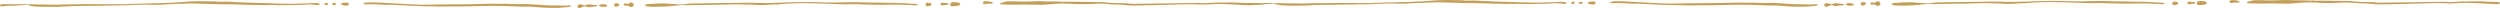
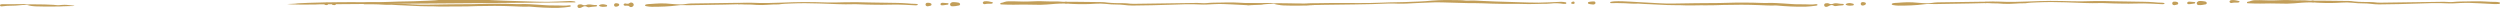
<svg xmlns="http://www.w3.org/2000/svg" id="Camada_2" viewBox="0 0 1441.57 4.64">
  <defs>
    <style>.cls-1{fill:#c29e58;}</style>
  </defs>
  <g id="Camada_1-2">
    <path class="cls-1" d="M728.68,2.49c-3.98.3-6.23.46-6.76.47-.95.02-1.9.08-2.85.03-2.8-.12-5.59-.29-8.39-.44-3.58-.19-7.17-.34-10.76-.15-2.6.14-5.21.33-7.8.19-5.49-.29-10.99-.12-16.47.12-7.56.33-15.12.37-22.68.49-1.65.03-3.28-.18-4.92-.35-1.35-.14-2.71-.24-4.07-.23-2.15.02-4.27-.14-6.4-.37-1.95-.21-3.93-.23-5.93-.1-4.21.28-8.42.34-12.63.14-1.36-.06-2.71-.09-4.06-.28-.12-.02-.25-.01-.37-.02-.34-.03-.72-.11-.69-.54.03-.45.44-.41.77-.41,1.86,0,3.72-.03,5.58,0,5.2.06,10.4.15,15.61.18.88,0,1.72.16,2.57.26,3.12.34,6.25.35,9.38.35,1.4,0,2.79.18,4.18.32.66.07,1.32.06,1.98.05,12.11-.17,24.21-.33,36.32-.51,1.78-.03,3.54.31,5.32.11,2.84-.32,5.7-.27,8.54-.32,2.27-.05,4.55-.11,6.82-.07,2.18.04,4.36.21,6.55.3.82.04,1.65.04,2.48.03.91,0,7.82.49,8.69.75Z" />
    <path class="cls-1" d="M431.89,2.01c-.29.41-.8.31-1.23.33-4.34.11-8.67.23-13.01.32-5.74.11-11.48.18-17.23.29-2.19.04-4.36.12-6.55,0-1.01-.06-2.07.03-3.08.16-4.98.66-10,.81-15.04.8-1.03,0-2.04-.16-3.02-.33-.4-.07-.8-.2-.78-.52.02-.3.36-.44.78-.55.8-.2,1.64-.16,2.45-.22,1.93-.14,3.86-.3,5.8-.34,2.07-.04,4.11.11,6.14.31,1.71.17,3.43.22,5.15.3,1.49.06,2.94-.25,4.39-.42.58-.07,1.14-.12,1.72-.13,8.68-.12,17.35-.26,26.03-.36,2.1-.02,4.2.11,6.31.07.41,0,.82.03,1.15.28Z" />
    <path class="cls-1" d="M615.77,1.47c-.1.47-.37.53-.68.54-.54.02-1.07.03-1.61.03-3.22-.02-6.43.27-9.64.55-2.59.23-5.21.23-7.81.13-3.88-.16-7.77-.06-11.65,0-2.31.03-4.62-.08-6.92-.17-.29-.01-.62.02-.66-.38-.04-.39.28-.49.57-.51.63-.05,1.19-.31,1.78-.51.75-.26,1.51-.37,2.31-.39,3.8-.11,7.59.27,11.4.11,3.26-.14,6.54-.27,9.79-.1,3.38.18,6.77-.11,10.14.25.61.07,1.24.01,1.86.02.41,0,.83,0,1.12.43Z" />
    <path class="cls-1" d="M550.17,1.23c.83-.04,1.62.21,2.43.28.23.02.47.16.66.3.53.38.49.93-.08,1.28-.03.02-.07.04-.11.05-1.4.32-2.82.54-4.25.46-.49-.03-.91-.4-.97-.96-.06-.57.3-.9.76-1.16.5-.28,1.03-.26,1.56-.26Z" />
    <path class="cls-1" d="M572.56,1.61c-.31.47-.67.52-1.05.53-1.19.03-2.38-.06-3.56.24-.29.07-.57,0-.83-.15-.51-.3-.55-.82-.08-1.2.23-.18.5-.28.8-.3,1.49-.12,2.93.15,4.36.53.13.03.22.21.36.36Z" />
    <path class="cls-1" d="M534.94,3.64c-.72,0-1.18-.36-1.24-.89-.06-.55.29-1.08.89-1.14.73-.08,1.47,0,2.15.33.28.14.43.37.41.69-.02.33-.23.56-.51.64-.59.17-1.2.27-1.7.38Z" />
    <path class="cls-1" d="M547,2.14c-.1.36-.28.53-.46.54-1.15.06-2.26.44-3.42.39-.41-.02-.74-.12-.79-.59-.05-.46.24-.67.62-.8.15-.05.32-.09.48-.08,1.06.07,2.12.14,3.18.24.13.01.25.19.38.3Z" />
    <path class="cls-1" d="M209.59,2.2c0-.34.15-.45.37-.48.65-.1,1.29-.26,1.96-.29,3.02-.15,6.03-.02,9.03.17,2.47.16,4.94.22,7.4.41,2.96.22,5.92.35,8.87.49,2.92.15,5.85.27,8.78.2,8.84-.2,17.68-.23,26.53-.3,4.62-.04,9.26-.34,13.88-.25,3.59.07,7.19-.01,10.77.21,1.27.08,2.56.03,3.84,0,2.98-.07,5.93.15,8.9.33,3.08.18,6.16.52,9.26.44,1.98-.05,3.96.09,5.94.12.95.02,1.9-.02,2.84-.18.6-.1.61-.07,1.26.26-.08.46-.46.56-.82.6-2.09.29-4.18.51-6.28.59-2.85.11-5.7-.05-8.54-.13-2.63-.08-5.26-.36-7.88-.55-.21-.01-.41-.04-.62-.03-3.14.14-6.28-.06-9.41-.19-6.93-.29-13.87-.27-20.81-.1-3.18.08-6.36.26-9.54.2-5.12-.1-10.25.26-15.36-.06-.82-.05-1.65-.02-2.48-.01-3.22.04-6.43-.16-9.64-.3-1.77-.08-3.53-.23-5.31-.26-2.06-.03-4.11-.21-6.17-.32-.21-.01-.41-.05-.62-.04-2.56.17-5.12-.08-7.67-.2-2.56-.12-5.11-.08-7.67-.08-.28,0-.59.08-.82-.24Z" />
-     <path class="cls-1" d="M199.33,1.53c.41,0,.71-.03,1.01-.01.47.02.75.31.78.76.04.45-.22.72-.66.89-.61.24-1.2,0-1.79-.02-.43-.01-.86-.11-1.28-.22-.31-.09-.69-.2-.62-.65.05-.36.35-.47.67-.51.66-.08,1.32-.28,1.89-.24Z" />
    <path class="cls-1" d="M192.99,1.67c.37.02.63.15.69.5.06.35-.11.6-.43.7-.53.18-1.07.04-1.56-.13-.36-.12-.32-.62.08-.77.4-.16.84-.21,1.22-.3Z" />
    <path class="cls-1" d="M187.02,2.49c.26-.73.84-.84,1.4-.92.39-.06.69.3.68.7-.01.4-.22.63-.62.66-.51.03-1,0-1.46-.44Z" />
-     <path class="cls-1" d="M184.31,2.5c-.02.29-.25.41-.53.42-.37,0-.75.04-1.11-.01-2.4-.38-4.81-.51-7.26-.2-1.59.2-3.22.14-4.82.16-3.6.05-7.2.23-10.79.1-4-.15-8.01.03-12.01-.07-3.88-.09-7.75-.11-11.62-.32-2.85-.15-5.7-.04-8.55-.11-4.94-.13-9.89-.28-14.85-.42-2.56-.07-5.12-.07-7.68.1-2.52.16-5.03.19-7.55.31-3.26.17-6.51.4-9.78.34-1.94-.03-3.88-.19-5.82-.1-13.01.62-26.01.53-39.02.78-1.24.02-2.49.05-3.73.08-.79.02-1.57.05-2.36.08h-.09c-.43.02-.86.04-1.29.06-.38.02-.76.04-1.15.05h-.05c-1.03.03-2.06.02-3.09.02-3.41.03-6.81.06-10.21-.08-.94-.04-1.87-.09-2.79-.23,2.01-.13,4.01-.05,6-.38.29-.05.58-.04.87-.06,1.78-.1,3.57-.18,5.36-.24,6.22-.24,12.44-.31,18.68-.38,9.62-.11,19.25.26,28.87-.2,5.87-.29,11.73-.18,17.58-.51,2.56-.15,5.13-.1,7.67-.35,5.06-.5,10.14-.75,15.21-.61,2.63.07,5.29-.04,7.91.27.49.06,1,.05,1.49.02,2.77-.16,5.53.06,8.29.2,4.69.24,9.39.4,14.08.52,4.04.11,8.08.2,12.12.37,4.01.16,8.02.1,12.01-.09,2.35-.11,4.7-.21,7.05-.31.84-.04,1.62.19,2.44.25.33.02.56.19.52.55Z" />
+     <path class="cls-1" d="M184.31,2.5h-.09c-.43.02-.86.04-1.29.06-.38.02-.76.04-1.15.05h-.05c-1.03.03-2.06.02-3.09.02-3.41.03-6.81.06-10.21-.08-.94-.04-1.87-.09-2.79-.23,2.01-.13,4.01-.05,6-.38.29-.05.58-.04.87-.06,1.78-.1,3.57-.18,5.36-.24,6.22-.24,12.44-.31,18.68-.38,9.62-.11,19.25.26,28.87-.2,5.87-.29,11.73-.18,17.58-.51,2.56-.15,5.13-.1,7.67-.35,5.06-.5,10.14-.75,15.21-.61,2.63.07,5.29-.04,7.91.27.49.06,1,.05,1.49.02,2.77-.16,5.53.06,8.29.2,4.69.24,9.39.4,14.08.52,4.04.11,8.08.2,12.12.37,4.01.16,8.02.1,12.01-.09,2.35-.11,4.7-.21,7.05-.31.84-.04,1.62.19,2.44.25.33.02.56.19.52.55Z" />
    <path class="cls-1" d="M344.34,3.24c-.17.51-.53.5-.9.52-1.26.06-2.52.2-3.77.42-.38.07-.75.02-1.04-.18-.97-.66-1.91-.45-2.85.06-.45.24-.89.5-1.4.56-.49.06-.95-.03-1.24-.48-.39-.59-.09-1.38.62-1.54.68-.15,1.39-.17,2.02.14.73.36,1.56.41,2.21.14,1.09-.45,2.13-.36,3.19-.18.82.14,1.64.23,2.47.2.27,0,.5.04.69.32Z" />
    <path class="cls-1" d="M360.73,2c.12.03.36.12.6.14.57.06,1.1.11,1.62-.34.61-.53,1.53-.42,2.09.09.55.5.5,1.33-.09,1.79-.63.49-1.49.61-1.99.07-.48-.51-.99-.49-1.57-.47-.29,0-.58.03-.87.02-.61-.02-.95-.27-.92-.67.02-.39.42-.64,1.12-.63Z" />
    <path class="cls-1" d="M345.31,3.29c.51-.68,1.16-.73,1.73-.81.9-.13,1.78.1,2.64.33.23.06.39.2.41.43.03.3-.21.53-.43.55-1.44.17-2.91.44-4.35-.49Z" />
    <path class="cls-1" d="M355.29,1.85c.41-.05.81.18,1.23.23.3.04.51.27.54.59.03.32-.14.57-.4.73-.44.27-.92.45-1.43.47-.69.03-1.16-.39-1.15-1,0-.61.46-1.01,1.2-1.02Z" />
    <path class="cls-1" d="M529.4,2.67c-.46.37-.89.44-1.4.41-2.1-.13-4.2-.18-6.29-.31-5.82-.35-11.65.15-17.46-.05-2.93-.1-5.86-.03-8.78-.23-2.63-.17-5.29.04-7.93,0-3.05-.05-6.1-.12-9.15-.27-2.06-.1-4.12-.14-6.18-.22-5.41-.2-10.82-.21-16.23.03-2.3.1-4.62.15-6.91.51-.04,0-.08.01-.12.01-4.21-.1-8.4.59-12.63.3-1.96-.14-3.94-.31-5.93-.26-1.48.04-2.95-.31-4.45-.13-.21.03-.42-.07-.44-.32-.02-.32.2-.42.47-.45.12-.01.25,0,.37,0,2.73-.03,5.46-.21,8.18-.07,5.33.28,10.66.11,15.98-.09,4.34-.17,8.67-.33,13.01-.35,4.38-.02,8.75.12,13.12.23,3.71.1,7.44-.02,11.15-.11,4.51-.12,9,.03,13.5.13,5.24.11,10.48.21,15.72.25,2.05.02,4.12.11,6.17.27,1.47.12,2.95.29,4.44.27.61-.01,1.21.02,1.8.46Z" />
    <path class="cls-1" d="M42.91,3.46c-1.24.02-2.49.05-3.73.08-.79.02-1.57.05-2.36.08h-.09c-.27-.01-.53,0-.79.02-.17.02-.33.03-.5.04-.38.02-.76.04-1.15.05h-.05c-1.03.03-2.06.02-3.09.02-3.41.03-6.81.06-10.21-.08-.94-.04-1.87-.09-2.79-.23-.75-.11-1.49-.27-2.22-.51-.2-.06-.4-.09-.6-.09-1.56-.04-3.1.1-4.65.25-1.2.1-2.4.2-3.61.19-1.95-.04-3.89.12-5.83.36-.25.03-.5.07-.75-.01C.22,3.55.02,3.39,0,3.06c0-.28.15-.45.49-.54.33-.1.66-.08,1-.08,1.9,0,3.81,0,5.72-.02,2.14-.01,4.27-.02,6.42-.06.6-.01,1.19.11,1.78.18.41.05.82.1,1.23,0,.29-.07.57-.07.87-.06,2.75.03,5.52.04,8.28.1,1.52.03,3.06.11,4.59.19.15,0,.29.01.45.02.47.03.96.06,1.42.14,1.21.19,2.4.01,3.6-.09.79-.08,1.57-.05,2.36-.04,1.38.02,2.71.36,4.07.42.23,0,.45.07.65.24Z" />
    <path class="cls-1" d="M1441.53,1.44c.15.67-.21.85-.74.86-.95.02-1.9.08-2.85.03-2.8-.12-5.59-.29-8.39-.44-3.58-.19-7.17-.34-10.76-.15-2.6.14-5.21.33-7.8.19-5.49-.29-10.99-.12-16.47.12-7.56.33-15.12.37-22.68.49-1.65.03-3.28-.18-4.92-.35-1.35-.14-2.71-.24-4.07-.23-2.15.02-4.27-.14-6.4-.37-1.95-.21-3.93-.23-5.93-.1-4.21.28-8.42.34-12.63.14-1.36-.06-2.71-.09-4.06-.28-.12-.02-.25-.01-.37-.02-.34-.03-.72-.11-.69-.54.03-.45.44-.41.77-.41,1.86,0,3.72-.03,5.58,0,5.2.06,10.4.15,15.61.18.88,0,1.72.16,2.57.26,3.12.34,6.25.35,9.38.35,1.4,0,2.79.18,4.18.32.66.07,1.32.06,1.98.05,12.11-.17,24.21-.33,36.32-.51,1.78-.03,3.54.31,5.32.11,2.84-.32,5.7-.27,8.54-.32,2.27-.05,4.55-.11,6.82-.07,2.18.04,4.36.21,6.55.3.82.04,1.65.04,2.48.03.91,0,1.8.1,2.66.36Z" />
    <path class="cls-1" d="M1150.76,1.35c-.29.41-.8.31-1.23.33-4.34.11-8.67.23-13.01.32-5.74.11-11.48.18-17.23.29-2.19.04-4.36.12-6.55,0-1.01-.06-2.07.03-3.08.16-4.98.66-10,.81-15.04.8-1.03,0-2.04-.16-3.02-.33-.4-.07-.8-.2-.78-.52.02-.3.36-.44.78-.55.8-.2,1.64-.16,2.45-.22,1.93-.14,3.86-.3,5.8-.34,2.07-.04,4.11.11,6.14.31,1.71.17,3.43.22,5.15.3,1.49.06,2.94-.25,4.39-.42.58-.07,1.14-.12,1.72-.13,8.68-.12,17.35-.26,26.03-.36,2.1-.02,4.2.11,6.31.07.41,0,.82.03,1.15.28Z" />
    <path class="cls-1" d="M1334.64.81c-.1.47-.37.53-.68.54-.54.02-1.07.03-1.61.03-3.22-.02-6.43.27-9.64.55-2.59.23-5.21.23-7.81.13-3.88-.16-7.77-.06-11.65,0-2.31.03-4.62-.08-6.92-.17-.29-.01-.62.02-.66-.38-.04-.39.28-.49.57-.51.63-.05,1.19-.31,1.78-.51.75-.26,1.51-.37,2.31-.39,3.8-.11,7.59.27,11.4.11,3.26-.14,6.54-.27,9.79-.1,3.38.18,6.77-.11,10.14.25.61.07,1.24.01,1.86.02.41,0,.83,0,1.12.43Z" />
    <path class="cls-1" d="M1269.04.57c.83-.04,1.62.21,2.43.28.23.02.47.16.66.3.53.38.49.93-.08,1.28-.03.02-.07.04-.11.05-1.4.32-2.82.54-4.25.46-.49-.03-.91-.4-.97-.96-.06-.57.3-.9.76-1.16.5-.28,1.03-.26,1.56-.26Z" />
    <path class="cls-1" d="M1291.44.95c-.31.47-.67.52-1.05.53-1.19.03-2.38-.06-3.56.24-.29.07-.57,0-.83-.15-.51-.3-.55-.82-.08-1.2.23-.18.5-.28.8-.3,1.49-.12,2.93.15,4.36.53.13.03.22.21.36.36Z" />
    <path class="cls-1" d="M1253.82,2.98c-.72,0-1.18-.36-1.24-.89-.06-.55.29-1.08.89-1.14.73-.08,1.47,0,2.15.33.28.14.43.37.41.69-.02.33-.23.56-.51.64-.59.17-1.2.27-1.7.38Z" />
    <path class="cls-1" d="M1265.88,1.48c-.1.36-.28.53-.46.54-1.15.06-2.26.44-3.42.39-.41-.02-.74-.12-.79-.59-.05-.46.24-.67.62-.8.15-.05.32-.09.48-.08,1.06.07,2.12.14,3.18.24.13.01.25.19.38.3Z" />
    <path class="cls-1" d="M928.46,1.54c0-.34.15-.45.37-.48.65-.1,1.29-.26,1.96-.29,3.02-.15,6.03-.02,9.03.17,2.47.16,4.94.22,7.4.41,2.96.22,5.92.35,8.87.49,2.92.15,5.85.27,8.78.2,8.84-.2,17.68-.23,26.53-.3,4.62-.04,9.26-.34,13.88-.25,3.59.07,7.19-.01,10.77.21,1.27.08,2.56.03,3.84,0,2.98-.07,5.93.15,8.9.33,3.08.18,6.16.52,9.26.44,1.98-.05,3.96.09,5.94.12.95.02,1.9-.02,2.84-.18.6-.1.61-.07,1.26.26-.08.46-.46.56-.82.6-2.09.29-4.18.51-6.28.59-2.85.11-5.7-.05-8.54-.13-2.63-.08-5.26-.36-7.88-.55-.21-.01-.41-.04-.62-.03-3.14.14-6.28-.06-9.41-.19-6.93-.29-13.87-.27-20.81-.1-3.18.08-6.36.26-9.54.2-5.12-.1-10.25.26-15.36-.06-.82-.05-1.65-.02-2.48-.01-3.22.04-6.43-.16-9.64-.3-1.77-.08-3.53-.23-5.31-.26-2.06-.03-4.11-.21-6.17-.32-.21-.01-.41-.05-.62-.04-2.56.17-5.12-.08-7.67-.2-2.56-.12-5.11-.08-7.67-.08-.28,0-.59.08-.82-.24Z" />
    <path class="cls-1" d="M918.2.86c.41,0,.71-.03,1.01-.01.47.02.75.31.78.76.04.45-.22.72-.66.89-.61.24-1.2,0-1.79-.02-.43-.01-.86-.11-1.28-.22-.31-.09-.69-.2-.62-.65.05-.36.35-.47.67-.51.66-.08,1.32-.28,1.89-.24Z" />
-     <path class="cls-1" d="M911.86,1c.37.02.63.15.69.5.06.35-.11.6-.43.7-.53.18-1.07.04-1.56-.13-.36-.12-.32-.62.08-.77.4-.16.84-.21,1.22-.3Z" />
    <path class="cls-1" d="M905.89,1.82c.26-.73.84-.84,1.4-.92.39-.06.69.3.68.7-.01.4-.22.63-.62.66-.51.03-1,0-1.46-.44Z" />
    <path class="cls-1" d="M903.18,1.83c-.02.29-.25.41-.53.42-.37,0-.75.04-1.11-.01-2.4-.38-4.81-.51-7.26-.2-1.59.2-3.22.14-4.82.16-3.6.05-7.2.23-10.79.1-4-.15-8.01.03-12.01-.07-3.88-.09-7.75-.11-11.62-.32-2.85-.15-5.7-.04-8.55-.11-4.94-.13-9.89-.28-14.85-.42-2.56-.07-5.12-.07-7.68.1-2.52.16-5.03.19-7.55.31-3.26.17-6.51.4-9.78.34-1.94-.03-3.88-.19-5.82-.1-13.01.62-26.01.53-39.02.78-1.24.02-2.49.05-3.73.08-.79.02-1.57.05-2.36.08h-.09c-.43.02-.86.04-1.29.06-.38.02-.76.04-1.15.05h-.05c-1.03.03-2.06.02-3.09.02-3.41.03-6.81.06-10.21-.08-.94-.04-1.87-.09-2.79-.23,2.01-.13,4.01-.05,6-.38.29-.05.58-.04.87-.06,1.78-.1,3.57-.18,5.36-.24,6.22-.24,12.44-.31,18.68-.38,9.62-.11,19.25.26,28.87-.2,5.87-.29,11.73-.18,17.58-.51,2.56-.15,5.13-.1,7.67-.35,5.06-.5,10.14-.75,15.21-.61,2.63.07,5.29-.04,7.91.27.49.06,1,.05,1.49.02,2.77-.16,5.53.06,8.29.2,4.69.24,9.39.4,14.08.52,4.04.11,8.08.2,12.12.37,4.01.16,8.02.1,12.01-.09,2.35-.11,4.7-.21,7.05-.31.84-.04,1.62.19,2.44.25.33.02.56.19.52.55Z" />
    <path class="cls-1" d="M1063.22,2.57c-.17.51-.53.5-.9.52-1.26.06-2.52.2-3.77.42-.38.07-.75.02-1.04-.18-.97-.66-1.91-.45-2.85.06-.45.24-.89.5-1.4.56-.49.06-.95-.03-1.24-.48-.39-.59-.09-1.38.62-1.54.68-.15,1.39-.17,2.02.14.73.36,1.56.41,2.21.14,1.09-.45,2.13-.36,3.19-.18.82.14,1.64.23,2.47.2.27,0,.5.04.69.32Z" />
-     <path class="cls-1" d="M1079.6,1.34c.12.03.36.12.6.14.57.06,1.1.11,1.62-.34.61-.53,1.53-.42,2.09.09.55.5.5,1.33-.09,1.79-.63.49-1.49.61-1.99.07-.48-.51-.99-.49-1.57-.47-.29,0-.58.03-.87.02-.61-.02-.95-.27-.92-.67.02-.39.42-.64,1.12-.63Z" />
    <path class="cls-1" d="M1064.18,2.62c.51-.68,1.16-.73,1.73-.81.9-.13,1.78.1,2.64.33.23.06.39.2.41.43.03.3-.21.53-.43.55-1.44.17-2.91.44-4.35-.49Z" />
    <path class="cls-1" d="M1074.16,1.19c.41-.05.81.18,1.23.23.3.04.51.27.54.59.03.32-.14.57-.4.73-.44.27-.92.45-1.43.47-.69.03-1.16-.39-1.15-1,0-.61.46-1.01,1.2-1.02Z" />
    <path class="cls-1" d="M1248.27,2.01c-.46.37-.89.44-1.4.41-2.1-.13-4.2-.18-6.29-.31-5.82-.35-11.65.15-17.46-.05-2.93-.1-5.86-.03-8.78-.23-2.63-.17-5.29.04-7.93,0-3.05-.05-6.1-.12-9.15-.27-2.06-.1-4.12-.14-6.18-.22-5.41-.2-10.82-.21-16.23.03-2.3.1-4.62.15-6.91.51-.04,0-.08.01-.12.01-4.21-.1-8.4.59-12.63.3-1.96-.14-3.94-.31-5.93-.26-1.48.04-2.95-.31-4.45-.13-.21.03-.42-.07-.44-.32-.02-.32.2-.42.47-.45.12-.01.25,0,.37,0,2.73-.03,5.46-.21,8.18-.07,5.33.28,10.66.11,15.98-.09,4.34-.17,8.67-.33,13.01-.35,4.38-.02,8.75.12,13.12.23,3.71.1,7.44-.02,11.15-.11,4.51-.12,9,.03,13.5.13,5.24.11,10.48.21,15.72.25,2.05.02,4.12.11,6.17.27,1.47.12,2.95.29,4.44.27.61-.01,1.21.02,1.8.46Z" />
    <path class="cls-1" d="M761.79,2.8c-1.24.02-2.49.05-3.73.08-.79.02-1.57.05-2.36.08h-.09c-.27-.01-.53,0-.79.02-.17.02-.33.03-.5.04-.38.02-.76.04-1.15.05h-.05c-1.03.03-2.06.02-3.09.02-3.41.03-6.81.06-10.21-.08-.94-.04-1.87-.09-2.79-.23-.75-.11-1.49-.27-2.22-.51-.2-.06-.4-.09-.6-.09-1.56-.04-3.1.1-4.65.25-1.2.1-2.4.2-3.61.19-1.95-.04-3.89.12-5.83.36-.25.03-.5.07-.75-.01-.27-.08-.48-.24-.49-.56,0-.28.15-.45.49-.54.33-.1.66-.08,1-.08,1.9,0,3.81,0,5.72-.02,2.14-.01,4.27-.02,6.42-.06.6-.01,1.19.11,1.78.18.41.05.82.1,1.23,0,.29-.07.57-.07.87-.06,2.75.03,5.52.04,8.28.1,1.52.03,3.06.11,4.59.19.15,0,.29.01.45.02.47.03.96.06,1.42.14,1.21.19,2.4.01,3.6-.09.79-.08,1.57-.05,2.36-.04,1.38.02,2.71.36,4.07.42.23,0,.45.07.65.24Z" />
  </g>
</svg>